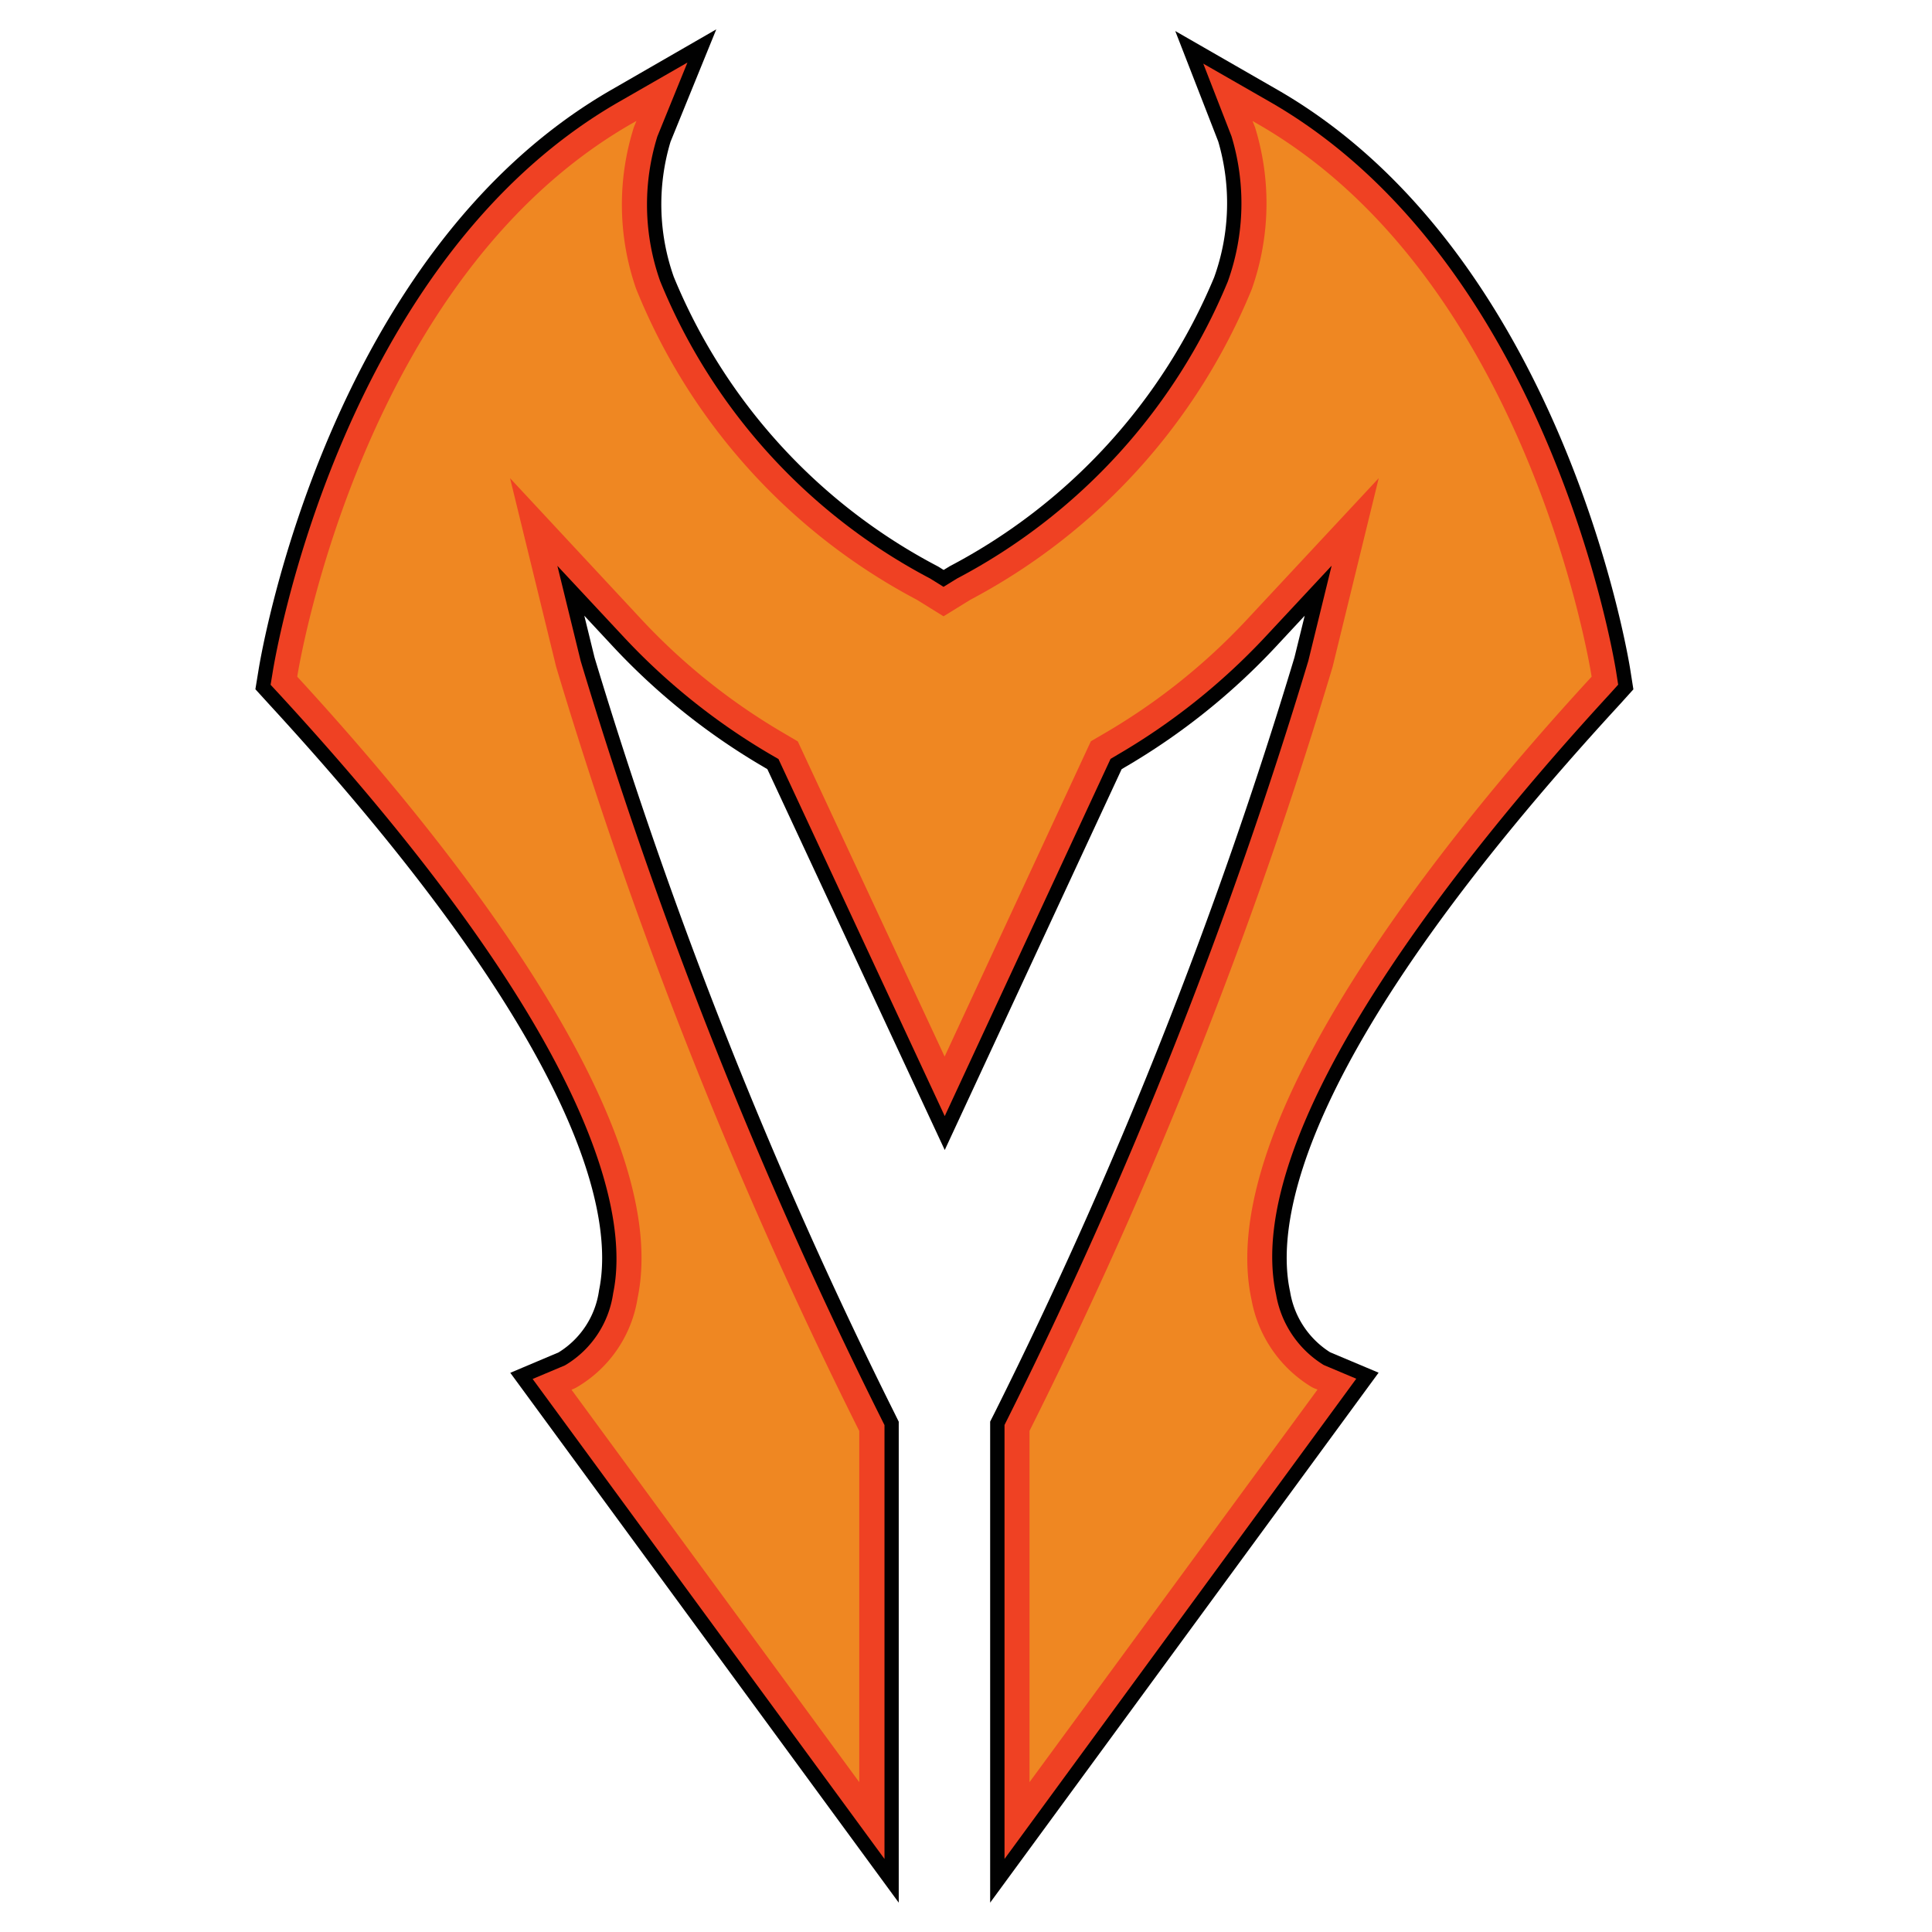
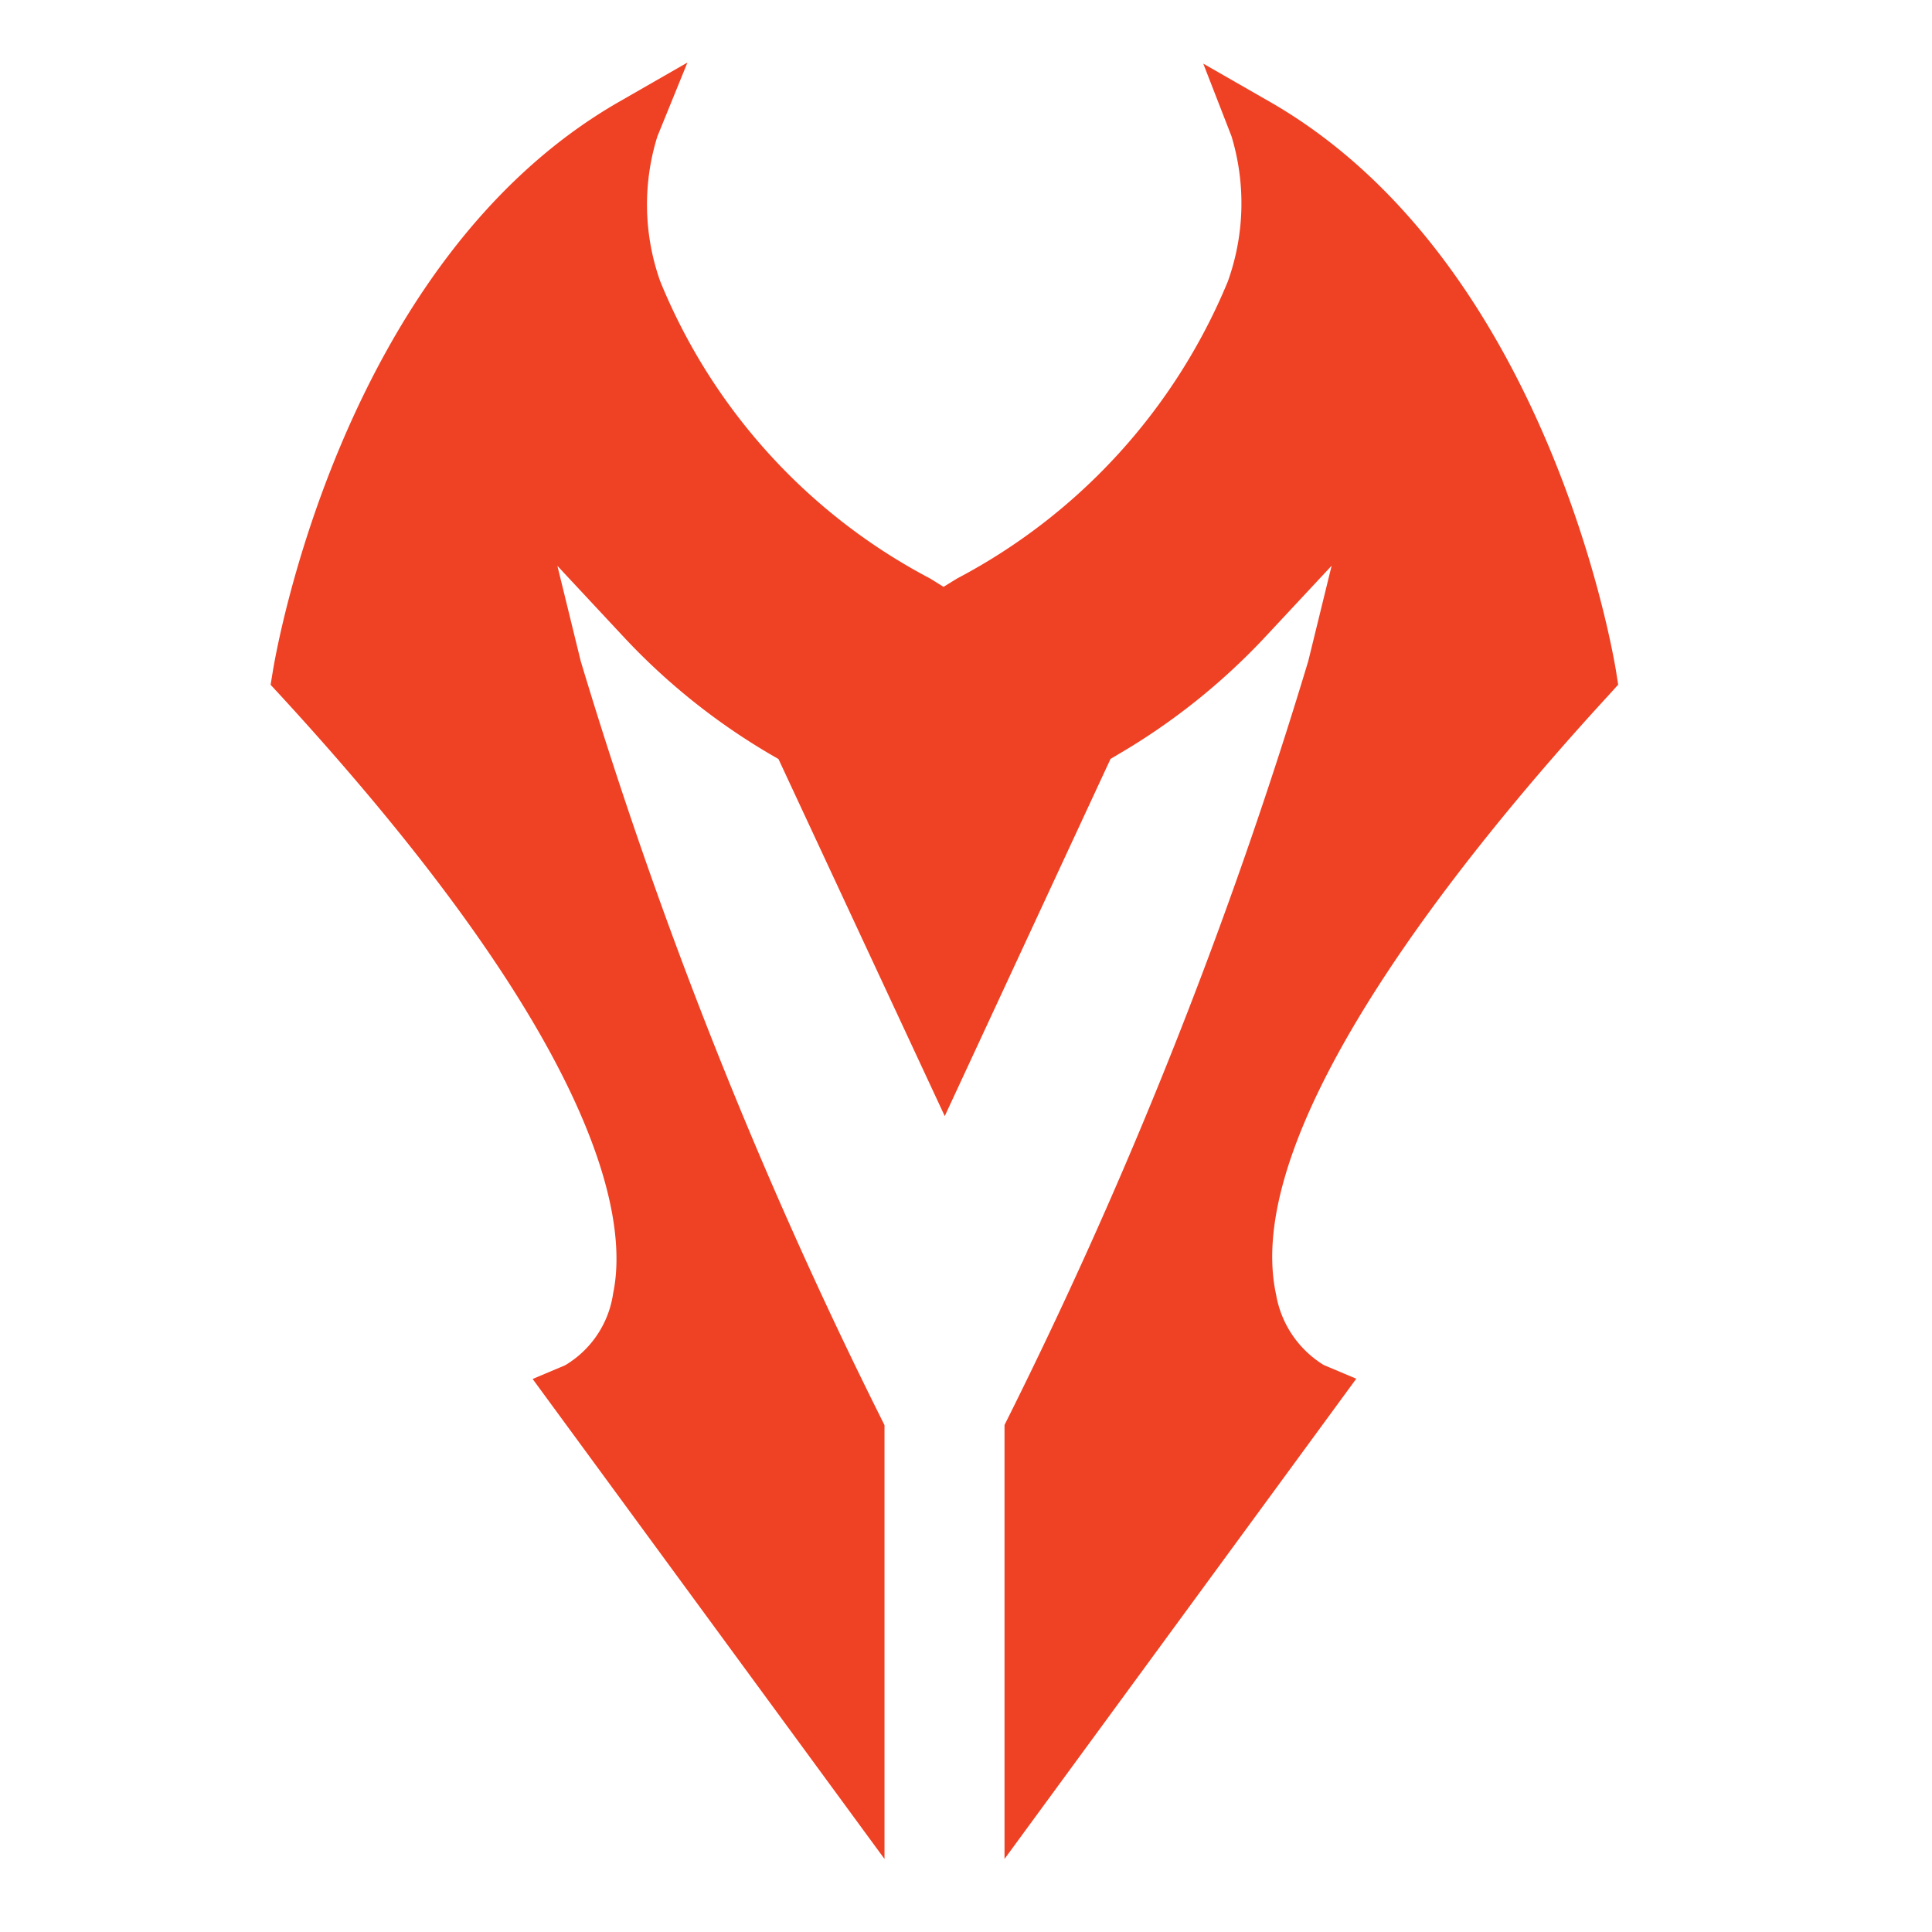
<svg xmlns="http://www.w3.org/2000/svg" id="bcdd9d12-c865-49fc-941e-a5b7db2fc710" data-name="Layer 1" viewBox="0 0 16 16">
-   <path id="b8da4712-19cd-4657-b605-9ca126929f14" data-name="base_layer" d="M4.226,11.369l.4-.169.003-.002a.719.719,0,0,0,.332-.512c.119-.573-.077-1.966-2.733-4.854l-.113-.124.027-.165c.023-.141.58-3.451,2.919-4.798l.871-.502-.379.931A1.8,1.8,0,0,0,5.58,2.293,4.738,4.738,0,0,0,7.766,4.69l.049.03.049-.03A4.778,4.778,0,0,0,10.055,2.297a1.814,1.814,0,0,0,.034-1.125L9.733.257l.849.488c2.342,1.349,2.897,4.659,2.919,4.799l.026.165-.111.123c-2.668,2.9-2.857,4.293-2.732,4.865a.732.732,0,0,0,.33.501l.004.002.399.168L8.2,15.757V11.773l.037-.073a39.478,39.478,0,0,0,2.483-6.255l.085-.346-.243.261a5.499,5.499,0,0,1-1.248.995l-.025.015L7.824,9.524,6.355,6.37,6.33,6.355a5.497,5.497,0,0,1-1.248-.995l-.243-.261.085.347A39.623,39.623,0,0,0,7.407,11.701l.036.073v3.983L4.226,11.369Z" fill="#010101" />
  <path id="a62dd584-c5f5-47d8-81cc-a3797be3447f" data-name="color_layer" d="M8.319,11.801l.024-.048a39.66,39.66,0,0,0,2.492-6.28l.193-.788-.553.593a5.38,5.38,0,0,1-1.221.973l-.057.034L7.824,9.243l-1.377-2.957-.057-.033a5.377,5.377,0,0,1-1.221-.974l-.553-.593.193.788a39.455,39.455,0,0,0,2.492,6.28l.024.048v3.593l-2.914-3.975.266-.112.009-.005a.83.83,0,0,0,.392-.593c.124-.595-.07-2.031-2.762-4.958L2.241,5.671l.018-.109c.022-.138.57-3.395,2.861-4.715L5.693.518l-.249.612a1.899,1.899,0,0,0,.023,1.198A4.849,4.849,0,0,0,7.703,4.791l.111.069.112-.069a4.889,4.889,0,0,0,2.242-2.459,1.916,1.916,0,0,0,.031-1.203L9.965.527l.558.32c2.293,1.321,2.839,4.577,2.861,4.715l.017.108-.073.081c-1.16,1.261-3.062,3.584-2.76,4.97a.854.854,0,0,0,.389.58l.005.003.009.004.261.11L8.319,15.395v-3.594Z" fill="#ef4123" />
-   <path d="M8.526,11.85l.002-.004A39.439,39.439,0,0,0,11.036,5.523l.382-1.563-1.097,1.177a5.173,5.173,0,0,1-1.174.936l-.113.066L7.823,8.75,6.607,6.14l-.112-.066a5.176,5.176,0,0,1-1.175-.936L4.224,3.96l.382,1.563a39.464,39.464,0,0,0,2.508,6.324l.002.003v2.909l-2.383-3.25.026-.011.017-.009a1.042,1.042,0,0,0,.504-.737c.308-1.478-1.63-3.855-2.812-5.141l-.006-.007.001-.009C2.485,5.462,3.018,2.299,5.224,1.028L5.271,1.001l-.021.051A2.121,2.121,0,0,0,5.267,2.389,5.045,5.045,0,0,0,7.593,4.967l.221.137.222-.137a5.086,5.086,0,0,0,2.331-2.573,2.135,2.135,0,0,0,.027-1.339l-.021-.053.047.027c2.209,1.272,2.738,4.433,2.76,4.567l.001.009-.007.007c-1.187,1.29-3.131,3.676-2.809,5.154a1.068,1.068,0,0,0,.493.718l.013.007.013.006.027.011L8.526,14.759V11.85Z" fill="#ef8722" />
</svg>